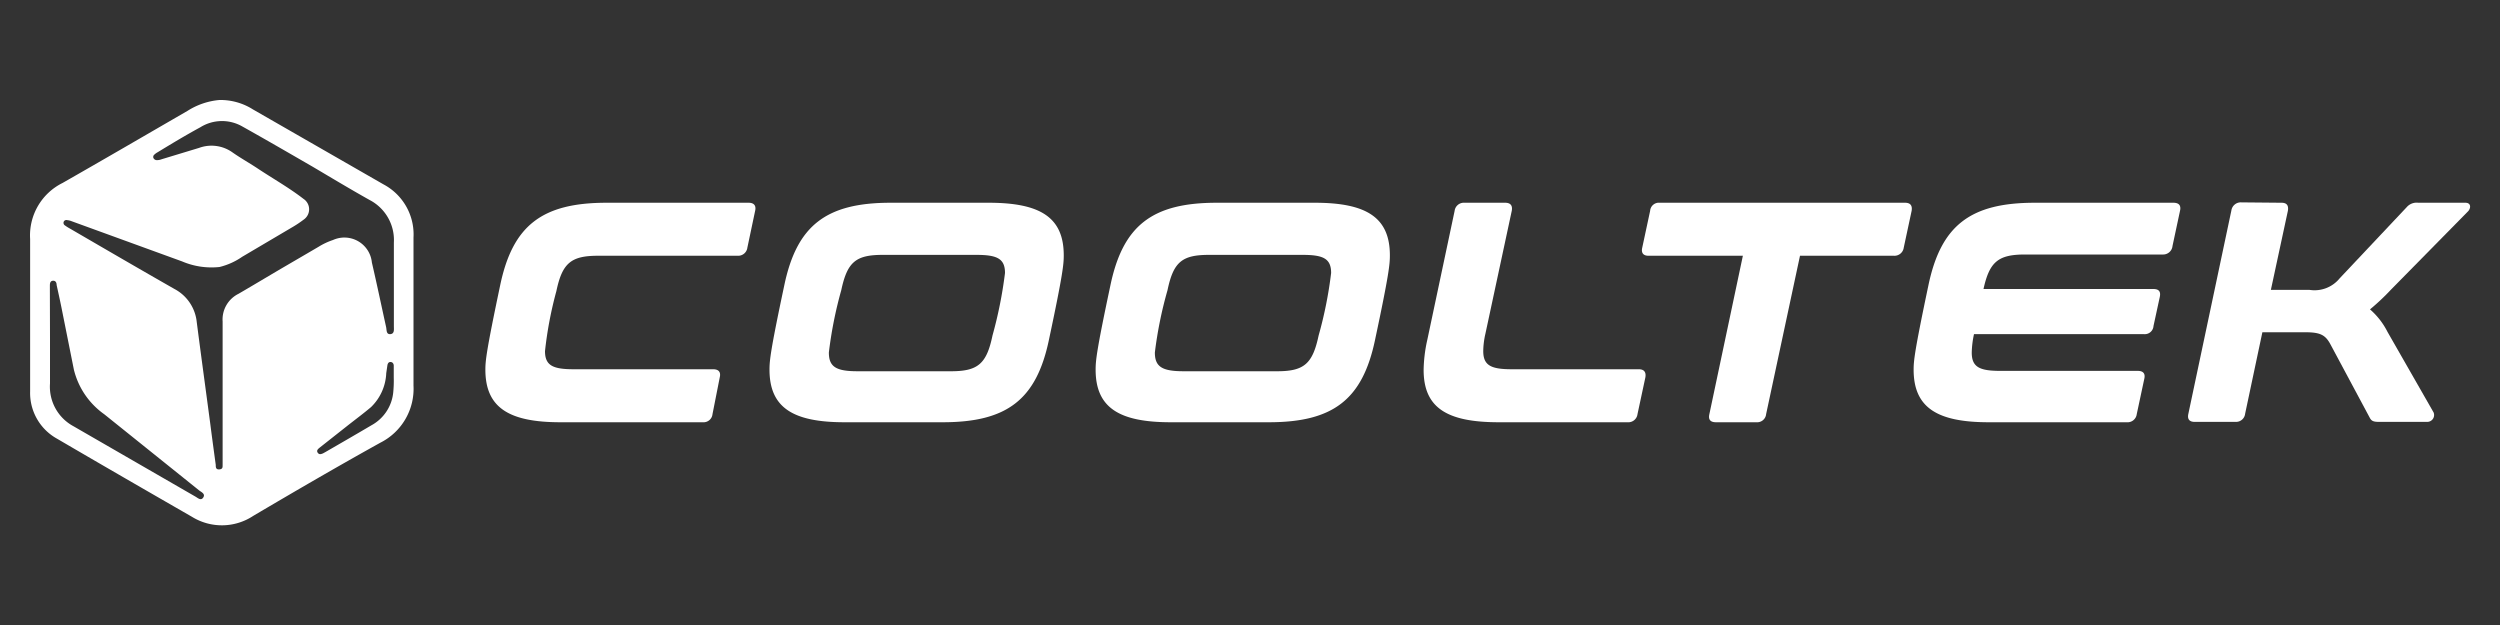
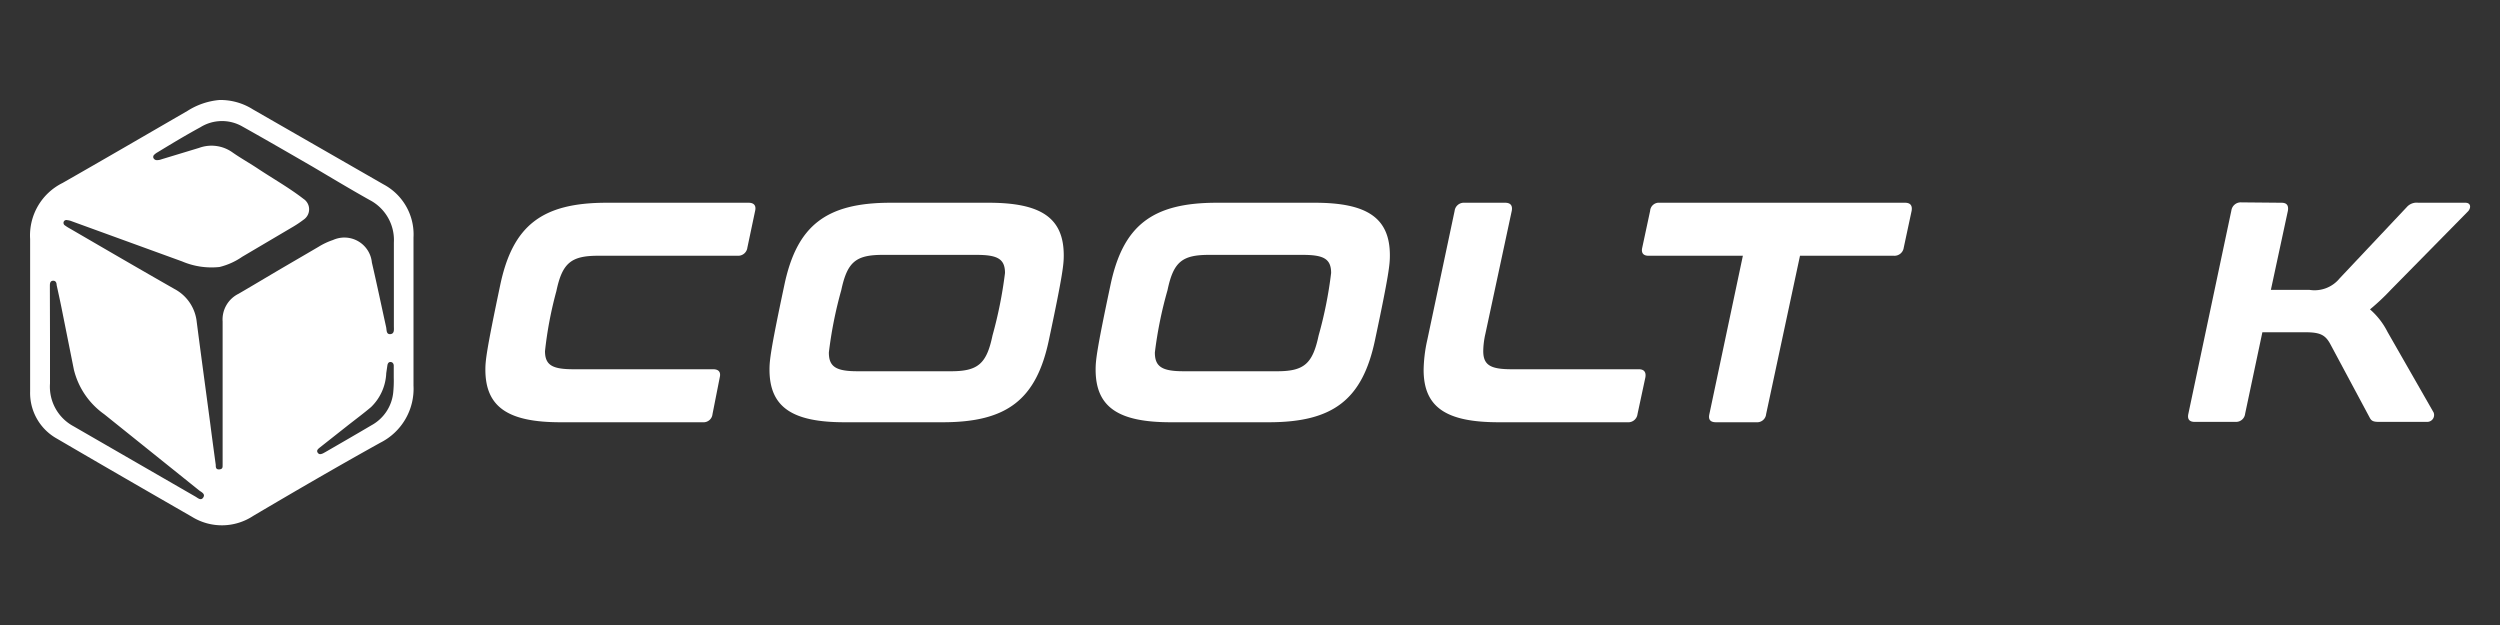
<svg xmlns="http://www.w3.org/2000/svg" id="Camada_1" data-name="Camada 1" viewBox="0 0 200 50">
  <rect x="0" y="0" width="200" height="50" fill="#333333" stroke="none" />
  <defs>
    <style>.cls-1{fill:#fff;}</style>
  </defs>
  <path class="cls-1" d="M59.89,16.22c.42,0,.62.22.52.65l-.62,2.94a.74.74,0,0,1-.78.65H47.84c-2.15,0-2.86.58-3.33,2.83a30.74,30.74,0,0,0-.91,4.8c0,1.15.63,1.45,2.29,1.45H57.05c.45,0,.63.23.53.65L57,33.13a.72.72,0,0,1-.78.65H44.83c-4.16,0-6-1.2-6-4.21,0-.71.08-1.51,1.18-6.73,1-4.81,3.36-6.62,8.51-6.62Z" />
  <path class="cls-1" d="M79.1,16.22c4.17,0,6,1.2,6,4.21,0,.71-.07,1.51-1.18,6.73-1,4.81-3.36,6.62-8.5,6.62H67.56c-4.17,0-6-1.2-6-4.21,0-.71.07-1.51,1.18-6.73,1-4.81,3.36-6.62,8.5-6.62Zm-12.79,12c0,1.15.62,1.48,2.3,1.48h7.48c2.16,0,2.84-.61,3.31-2.86a34.34,34.34,0,0,0,1-5c0-1.15-.63-1.45-2.29-1.45h-7.5c-2.16,0-2.83.58-3.31,2.83A32.85,32.85,0,0,0,66.31,28.19Z" />
  <path class="cls-1" d="M105.19,16.22c4.16,0,6,1.2,6,4.21,0,.71-.07,1.51-1.18,6.73-1,4.81-3.36,6.62-8.5,6.62H93.65c-4.17,0-6-1.2-6-4.21,0-.71.07-1.51,1.18-6.73,1-4.81,3.36-6.62,8.5-6.62Zm-12.8,12c0,1.15.63,1.48,2.31,1.48h7.48c2.16,0,2.83-.61,3.31-2.86a32.85,32.85,0,0,0,1-5c0-1.15-.62-1.45-2.28-1.45h-7.5c-2.16,0-2.84.58-3.31,2.83A32.45,32.45,0,0,0,92.39,28.19Z" />
  <path class="cls-1" d="M120.41,16.22c.43,0,.61.22.53.65l-2.11,9.84a6.51,6.51,0,0,0-.17,1.38c0,1.15.63,1.45,2.28,1.45H131.1c.43,0,.6.23.53.65L131,33.13a.74.74,0,0,1-.8.65H119.89c-4.17,0-6-1.18-6-4.19a11.7,11.7,0,0,1,.3-2.43l2.18-10.29a.74.74,0,0,1,.78-.65Z" />
  <path class="cls-1" d="M152.4,16.22c.43,0,.6.22.53.65l-.63,2.94a.75.75,0,0,1-.8.65H144l-2.71,12.67a.72.72,0,0,1-.78.65h-3.23c-.46,0-.63-.22-.53-.65l2.68-12.67h-7.55c-.42,0-.6-.23-.5-.65l.63-2.94a.7.7,0,0,1,.77-.65Z" />
-   <path class="cls-1" d="M173.87,16.22c.45,0,.63.22.53.65l-.6,2.81a.75.75,0,0,1-.78.68H162c-2.14,0-2.84.58-3.32,2.76h13.58c.45,0,.62.2.52.65l-.5,2.31a.7.7,0,0,1-.78.65H157.92a7.54,7.54,0,0,0-.18,1.48c0,1.16.63,1.46,2.28,1.46h11c.42,0,.63.2.52.65l-.6,2.81a.74.74,0,0,1-.8.65H159.09c-4.16,0-6-1.2-6-4.21,0-.71.08-1.51,1.18-6.73,1-4.81,3.36-6.62,8.51-6.62Z" />
  <path class="cls-1" d="M182.52,16.22c.43,0,.58.22.51.65l-1.36,6.32h3.09a2.59,2.59,0,0,0,2.41-.92l5.37-5.7a1.05,1.05,0,0,1,.92-.35h3.77c.47,0,.45.43.22.68l-6.19,6.29a18.14,18.14,0,0,1-1.66,1.56,5.89,5.89,0,0,1,1.4,1.8L194.69,33a.55.55,0,0,1-.55.75H190.3c-.47,0-.6-.1-.73-.35l-3.16-5.9c-.4-.72-.82-.92-2-.92h-3.42l-1.38,6.52a.73.73,0,0,1-.77.65h-3.27c-.42,0-.6-.22-.5-.65l3.44-16.26a.76.76,0,0,1,.8-.65Z" />
  <path class="cls-1" d="M2.41,24.93c0-1.94,0-3.88,0-5.81A4.68,4.68,0,0,1,5,14.64c3.35-1.91,6.68-3.85,10-5.77A5.68,5.68,0,0,1,17.55,8a4.85,4.85,0,0,1,2.68.75l10.45,6A4.53,4.53,0,0,1,33.08,19q0,5.93,0,11.85a4.83,4.83,0,0,1-2.66,4.57c-3.42,1.9-6.79,3.86-10.16,5.85a4.55,4.55,0,0,1-4.91.07c-3.6-2.07-7.19-4.14-10.78-6.24a4.18,4.18,0,0,1-2.16-3.78c0-2.13,0-4.26,0-6.38Zm15.4,6.29c0-1.84,0-3.67,0-5.5a2.29,2.29,0,0,1,1.26-2.21c1-.58,2-1.18,3-1.77s2.28-1.33,3.42-2a5.48,5.48,0,0,1,1.15-.54A2.21,2.21,0,0,1,29.75,21c.4,1.72.76,3.45,1.14,5.17.05.23,0,.59.34.56s.28-.38.28-.63c0-2.23,0-4.46,0-6.69A3.61,3.61,0,0,0,29.57,16C28,15.12,26.49,14.21,25,13.33c-1.87-1.08-3.73-2.16-5.61-3.21a3.27,3.27,0,0,0-3.36.06c-1.16.63-2.29,1.31-3.42,2a1.14,1.14,0,0,0-.25.18.24.24,0,0,0-.09.27.3.3,0,0,0,.24.18,1,1,0,0,0,.42-.07l3-.91a2.89,2.89,0,0,1,2.68.37c.63.44,1.29.81,1.93,1.23,1.24.83,2.55,1.56,3.74,2.48a1,1,0,0,1,0,1.67,8.62,8.62,0,0,1-.8.54l-4.1,2.42a5.45,5.45,0,0,1-1.82.82,6,6,0,0,1-3-.45L5.71,17.69a1.3,1.3,0,0,0-.34-.08.23.23,0,0,0-.28.15.24.24,0,0,0,.1.27,3.87,3.87,0,0,0,.43.27c2.77,1.61,5.55,3.23,8.34,4.82a3.38,3.38,0,0,1,1.78,2.65c.35,2.71.72,5.41,1.08,8.12.14,1.1.29,2.2.44,3.3,0,.18,0,.39.3.36s.24-.23.25-.41V31.22ZM4,27.05c0,1.21,0,2.42,0,3.63A3.59,3.59,0,0,0,5.88,34.1l9.74,5.62c.2.11.45.37.64.08s-.15-.43-.32-.56l-7.6-6.1a6.16,6.16,0,0,1-2.43-3.57l-1-5c-.12-.59-.25-1.18-.38-1.77,0-.17-.07-.36-.3-.34s-.24.23-.24.41,0,.2,0,.31ZM31.5,30.19c0-.31,0-.62,0-.93,0-.15-.08-.29-.25-.3s-.24.13-.26.28l-.09.61a4,4,0,0,1-1.22,2.72c-.57.48-1.17.93-1.76,1.39l-2.37,1.87c-.12.1-.25.22-.13.39s.27.11.42.05l.2-.11c1.23-.71,2.46-1.42,3.68-2.14a3.37,3.37,0,0,0,1.74-2.64A9.47,9.47,0,0,0,31.5,30.19Z" />
</svg>